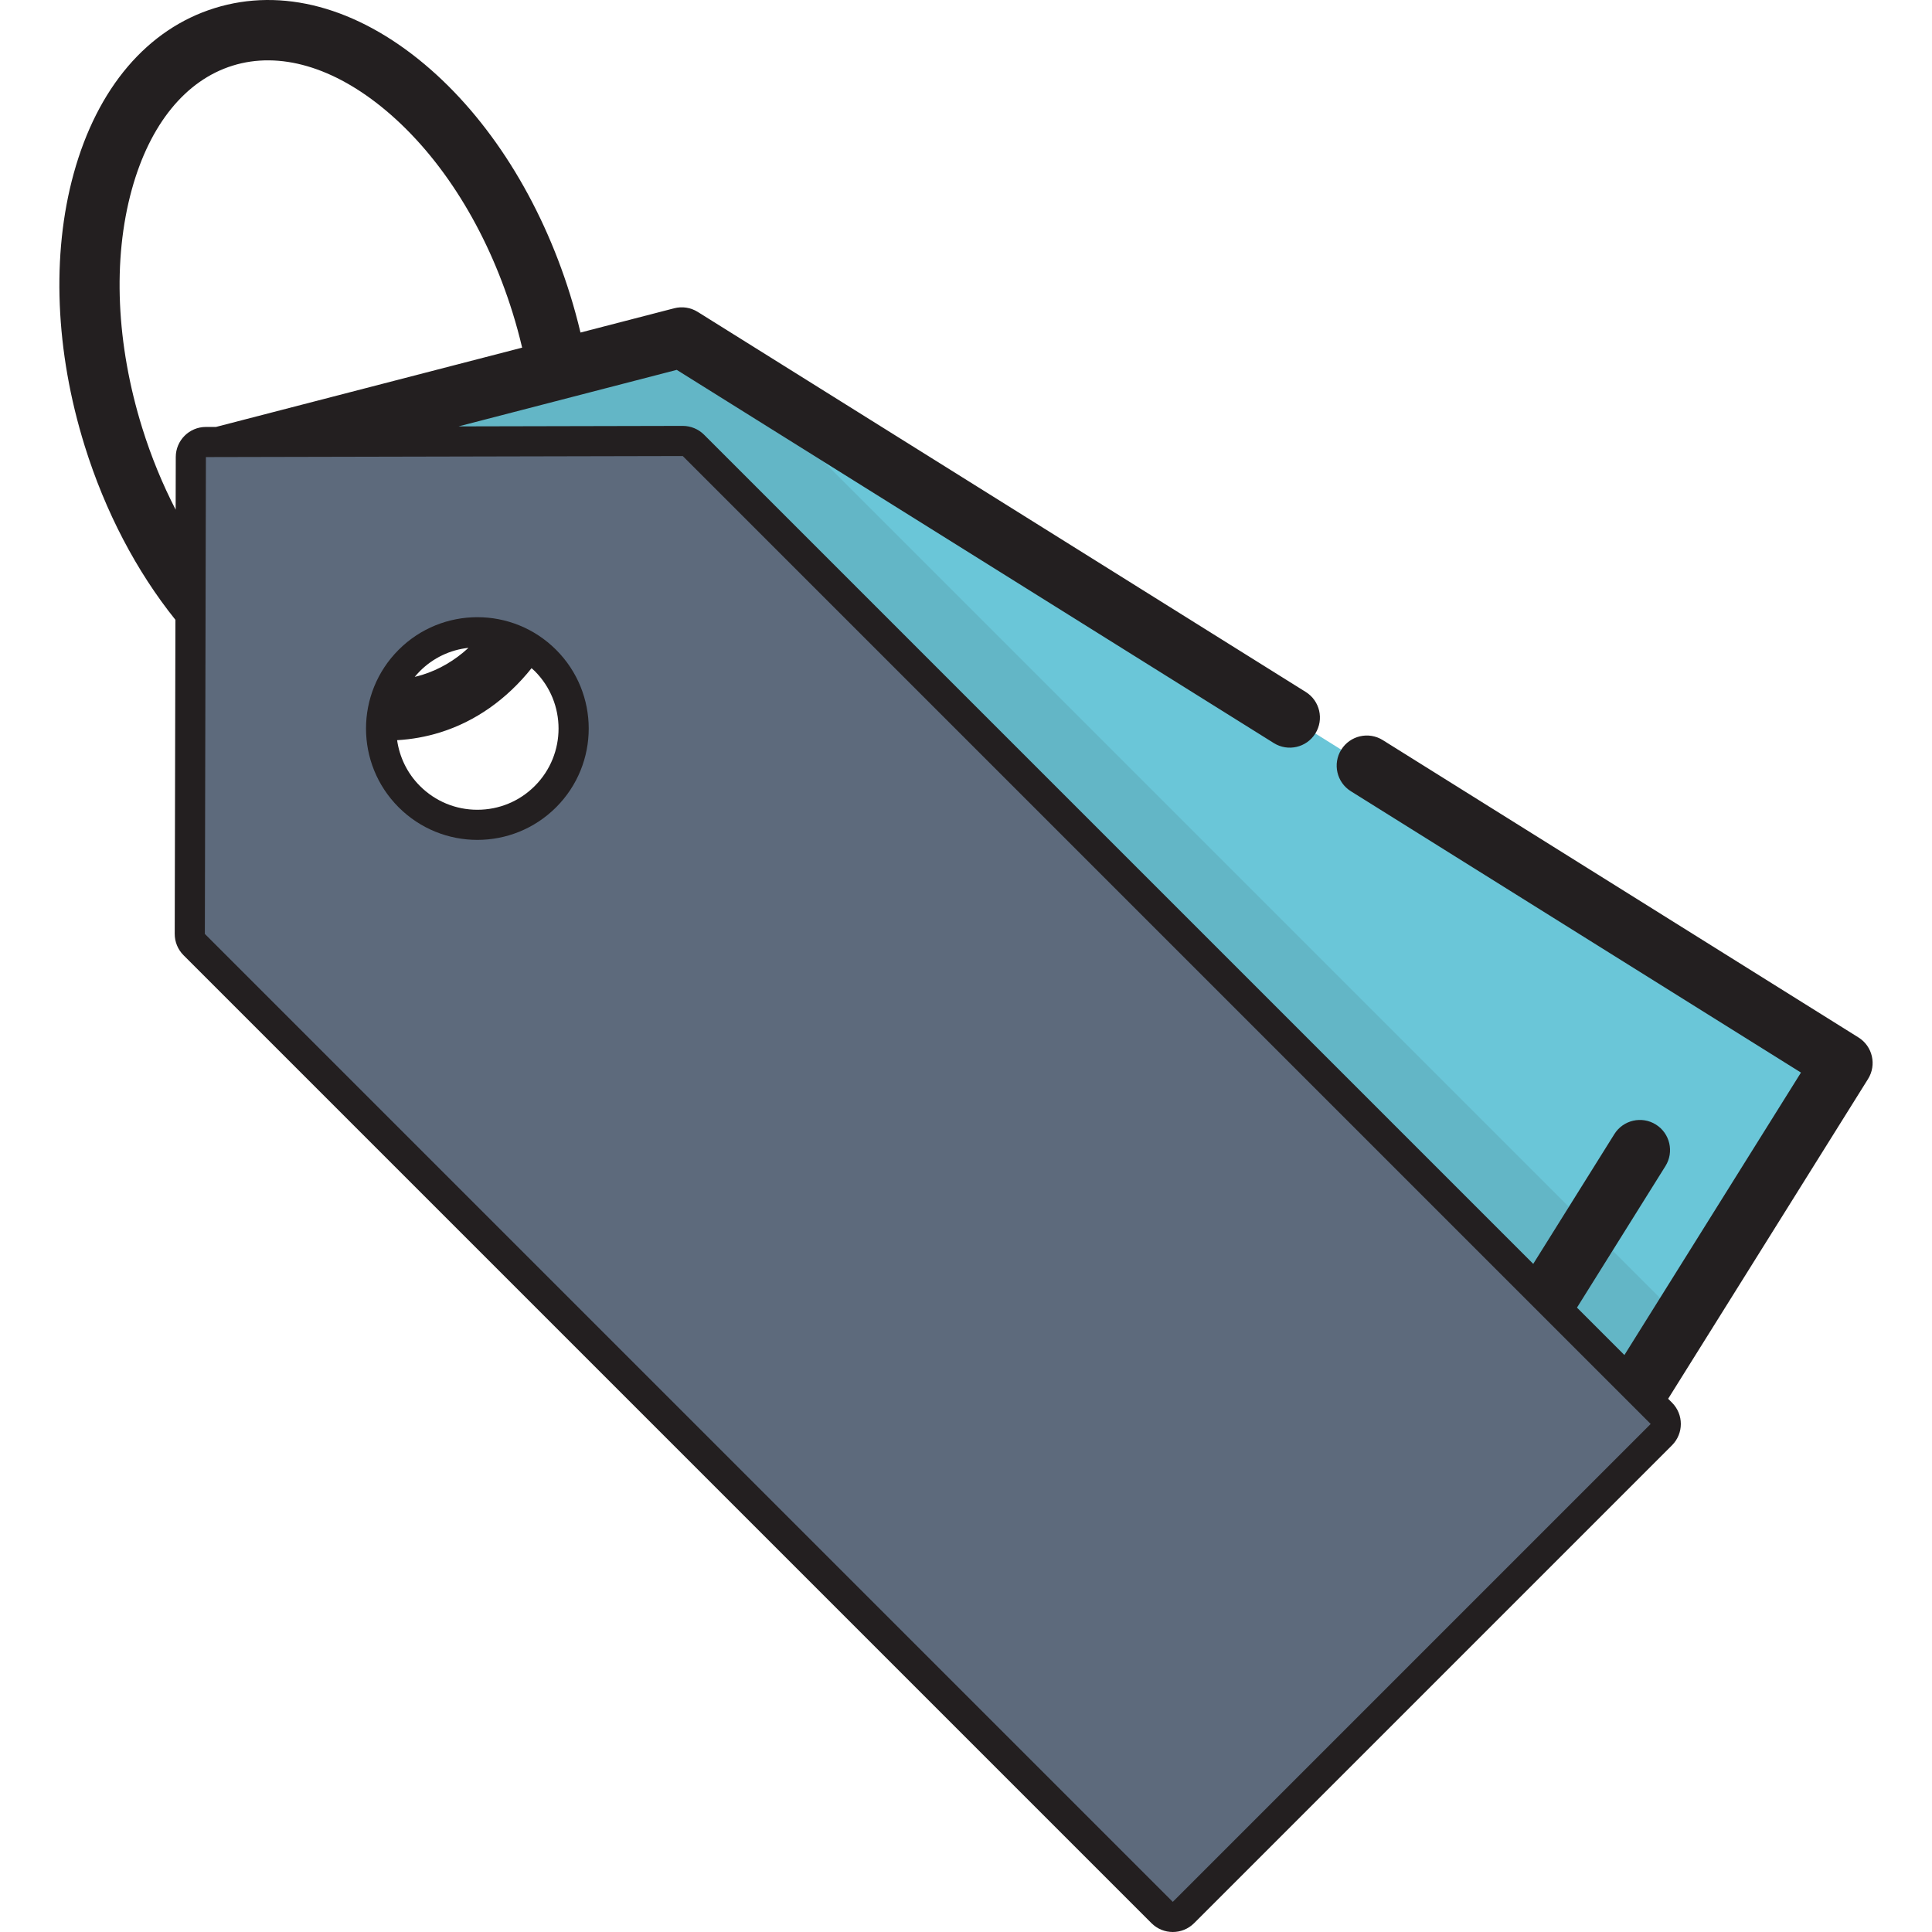
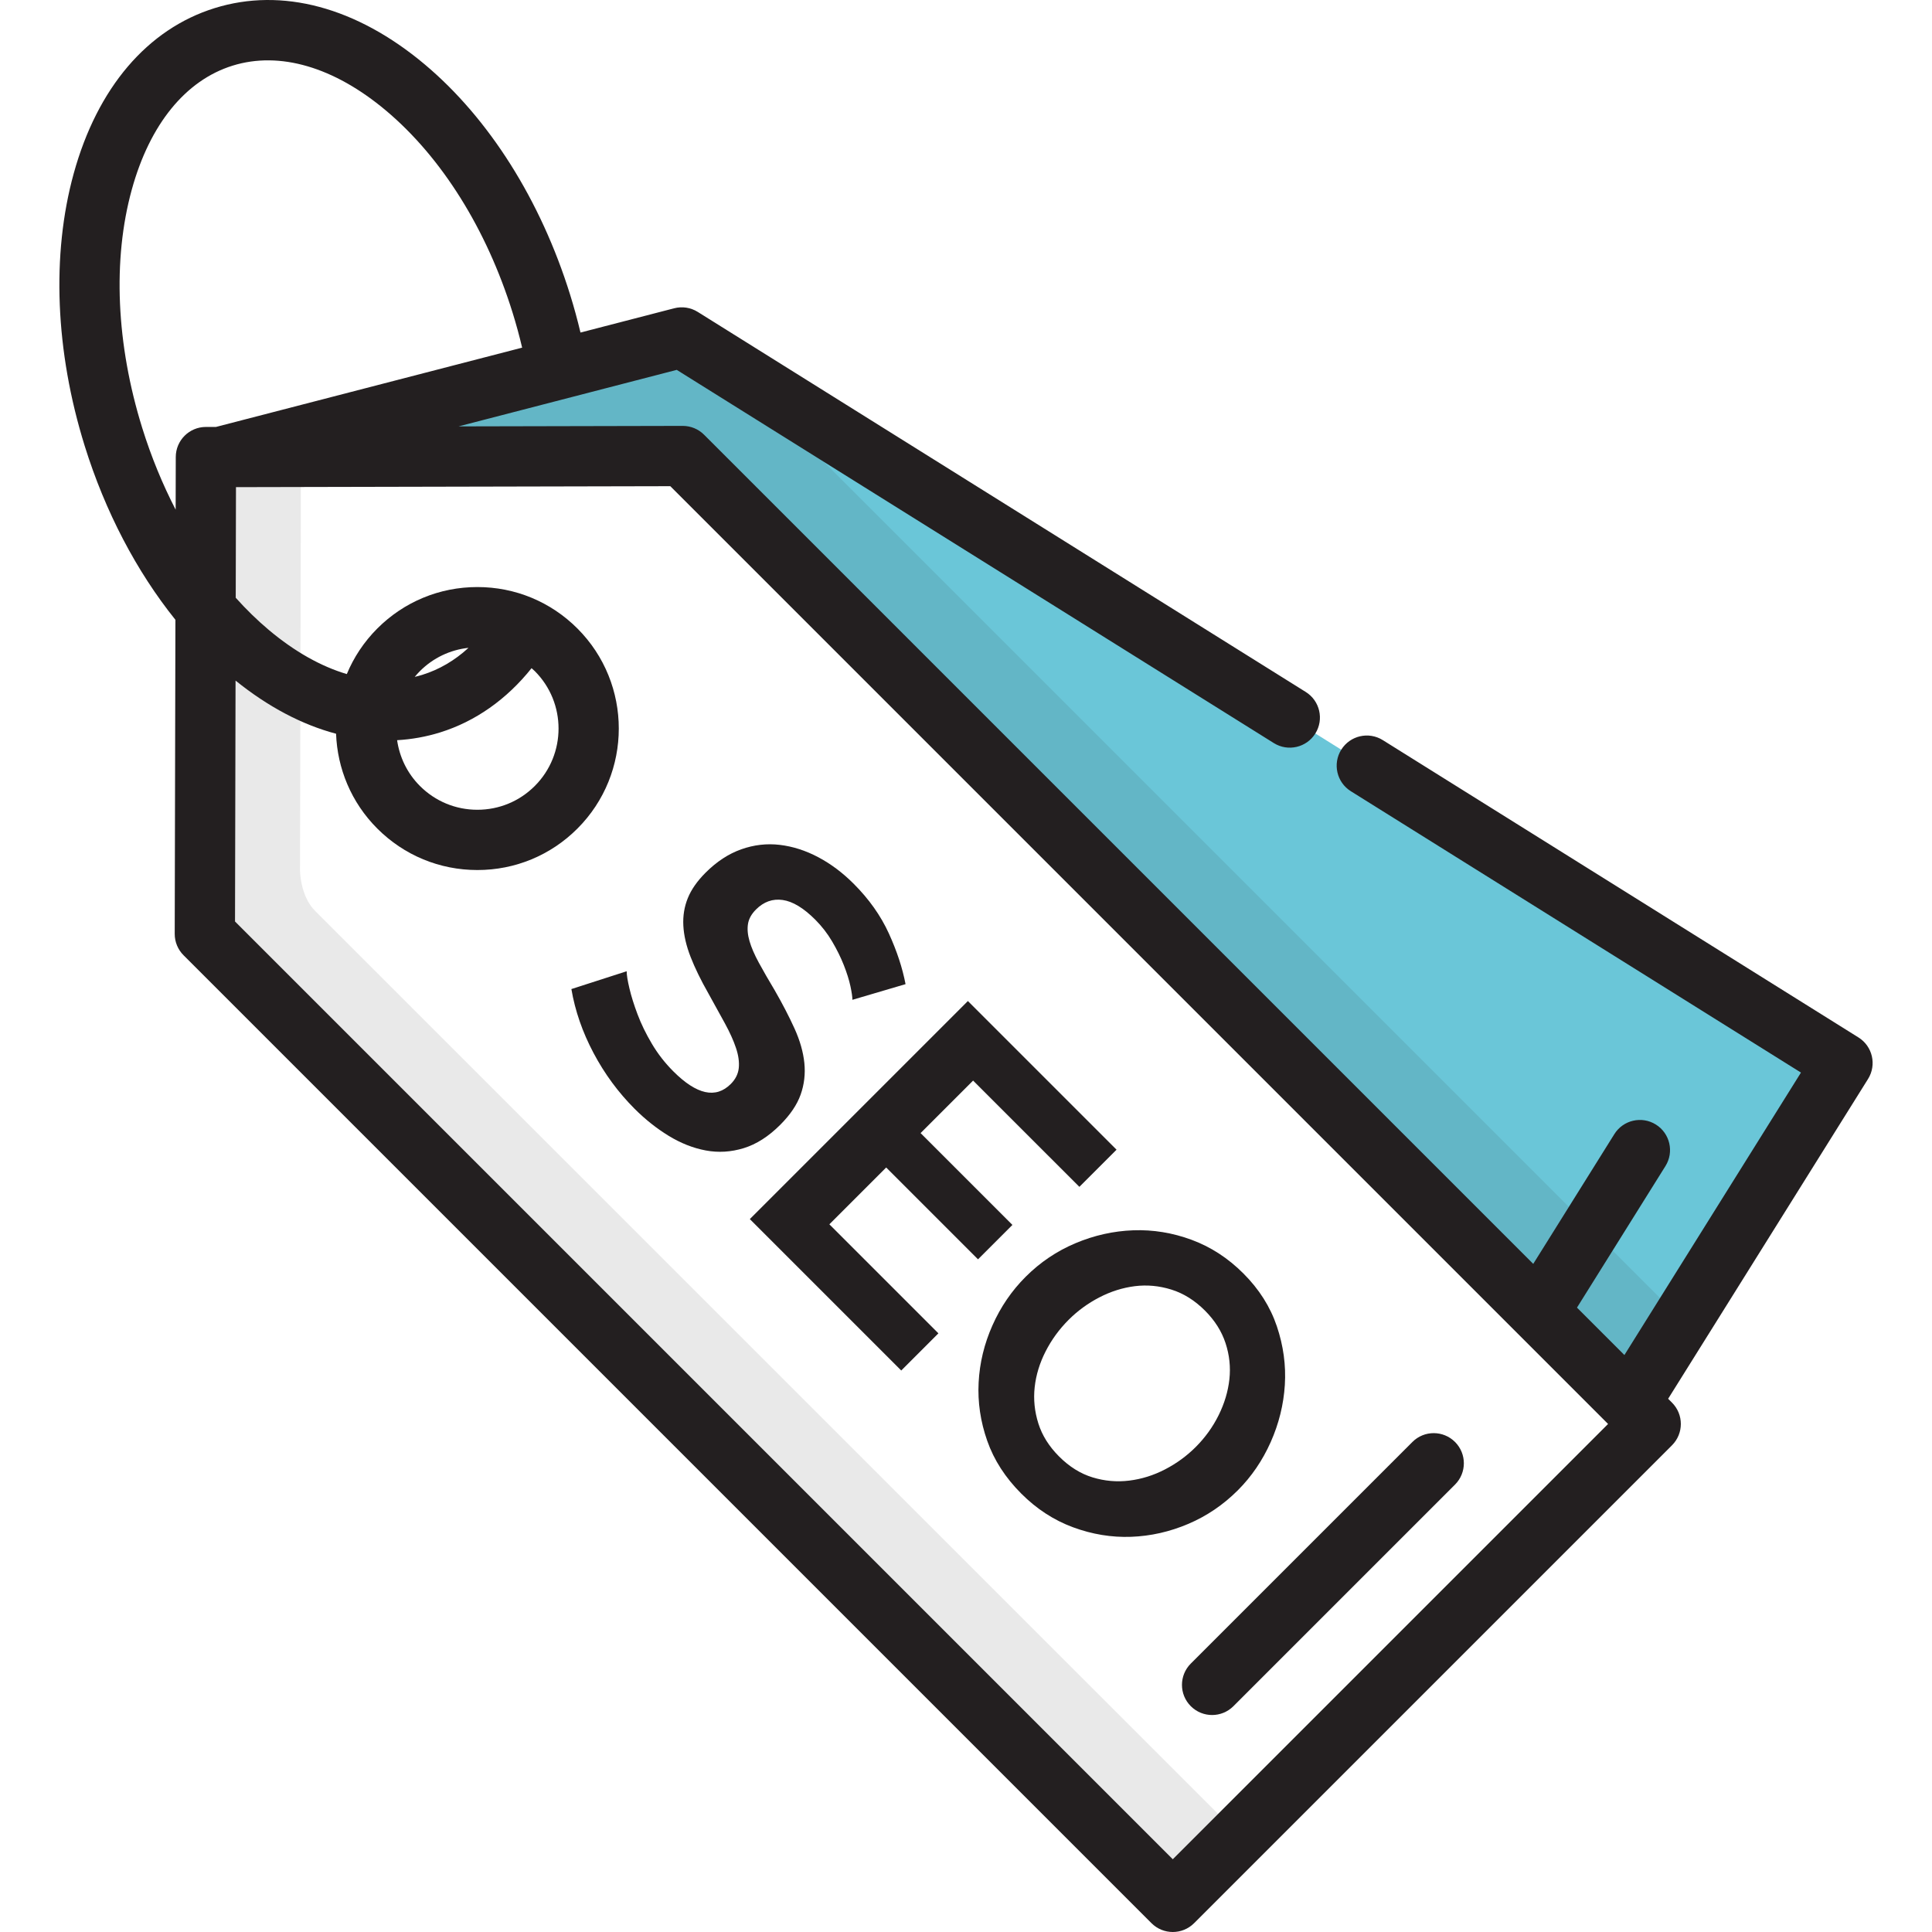
<svg xmlns="http://www.w3.org/2000/svg" version="1.1" id="Layer_1" x="0px" y="0px" viewBox="0 0 511.999 511.999" style="enable-background:new 0 0 511.999 511.999;" xml:space="preserve">
  <polyline style="fill:#6AC6D8;" points="341.808,190.15 220.448,114.291 180.667,89.426 58.279,121.122 58.279,121.122   180.94,120.853 214.111,154.026 393.041,332.955 431.933,371.847 488.277,281.703 435.021,248.415 362.219,202.907 " />
  <g style="opacity:0.1;">
    <polygon style="fill:#231F20;" points="416.563,320.632 224.209,128.276 193.172,97.243 185.779,92.621 168.18,92.66    58.279,121.122 180.94,120.853 214.111,154.026 393.041,332.955 431.933,371.847 445.72,349.789  " />
  </g>
  <g style="opacity:0.1;">
    <path style="fill:#231F20;" d="M291.592,449.488L112.665,270.559l-29.149-29.148c-0.004-0.003-0.006-0.006-0.011-0.011   c-3.993-3.993-4-10.764-4-10.764l0,0l0.241-109.562l-25.179,0.055l-0.279,126.373l33.174,33.173l178.927,178.928l44.411,44.409   l17.659-17.659L291.592,449.488z" />
  </g>
  <g>
    <path style="fill:#231F20;" d="M212.182,290.068c0.951-2.686,1.275-5.482,0.978-8.383c-0.299-2.904-1.167-5.941-2.604-9.115   c-1.442-3.173-3.19-6.551-5.252-10.133c-1.628-2.714-3.024-5.142-4.191-7.286c-1.169-2.145-1.994-4.055-2.483-5.738   c-0.489-1.682-0.624-3.201-0.406-4.557c0.216-1.356,0.921-2.631,2.115-3.826c2.062-2.062,4.423-2.903,7.081-2.523   c2.658,0.378,5.534,2.117,8.627,5.21c1.737,1.736,3.228,3.662,4.476,5.778c1.248,2.117,2.28,4.206,3.094,6.268   c0.811,2.062,1.396,3.92,1.75,5.574c0.354,1.656,0.528,2.863,0.53,3.623l14.08-4.151c-0.816-4.287-2.294-8.776-4.436-13.47   c-2.145-4.692-5.25-9.076-9.319-13.144c-2.93-2.93-6.064-5.276-9.4-7.04c-3.338-1.763-6.73-2.849-10.174-3.257   c-3.446-0.406-6.851-0.014-10.214,1.18c-3.365,1.194-6.511,3.256-9.442,6.186c-2.226,2.226-3.799,4.477-4.719,6.756   c-0.925,2.279-1.318,4.706-1.181,7.285c0.135,2.576,0.772,5.331,1.913,8.262c1.137,2.929,2.712,6.158,4.719,9.685   c1.628,2.93,3.092,5.589,4.397,7.977c1.3,2.386,2.278,4.557,2.928,6.51c0.653,1.954,0.897,3.717,0.734,5.291   c-0.164,1.573-0.869,2.985-2.117,4.233c-3.962,3.962-9.034,2.847-15.22-3.338c-2.226-2.226-4.124-4.665-5.697-7.324   c-1.575-2.658-2.837-5.251-3.785-7.774c-0.953-2.522-1.67-4.816-2.156-6.877c-0.491-2.062-0.734-3.581-0.734-4.559l-14.65,4.721   c0.975,5.752,2.93,11.395,5.861,16.929c2.93,5.535,6.564,10.472,10.906,14.814c2.82,2.82,5.834,5.207,9.034,7.162   c3.199,1.954,6.47,3.242,9.808,3.866c3.336,0.624,6.686,0.421,10.051-0.61c3.363-1.032,6.592-3.093,9.686-6.186   C209.428,295.427,211.231,292.754,212.182,290.068z" />
    <path style="fill:#231F20;" d="M328.04,394.939c3.633-3.634,6.537-7.894,8.71-12.778c2.169-4.883,3.417-9.93,3.744-15.139   c0.325-5.209-0.38-10.392-2.117-15.546c-1.737-5.156-4.694-9.823-8.87-13.999c-4.07-4.069-8.643-7.041-13.716-8.913   c-5.073-1.872-10.228-2.712-15.464-2.523c-5.237,0.191-10.339,1.329-15.303,3.419c-4.964,2.089-9.374,5.059-13.225,8.911   c-3.692,3.691-6.622,7.977-8.789,12.861c-2.173,4.882-3.395,9.928-3.664,15.138c-0.273,5.21,0.487,10.363,2.28,15.465   c1.791,5.101,4.802,9.767,9.034,13.999c4.07,4.069,8.639,7.04,13.716,8.913c5.071,1.871,10.199,2.713,15.382,2.523   c5.18-0.191,10.226-1.33,15.139-3.419C319.807,401.762,324.186,398.791,328.04,394.939z M299.269,392.374   c-3.284,0.407-6.526,0.122-9.727-0.854c-3.201-0.976-6.158-2.822-8.87-5.534c-2.66-2.66-4.493-5.575-5.495-8.751   c-1.004-3.172-1.331-6.375-0.978-9.603c0.354-3.23,1.316-6.39,2.891-9.481c1.573-3.093,3.609-5.886,6.105-8.383   c2.387-2.386,5.099-4.368,8.137-5.942c3.039-1.575,6.173-2.563,9.4-2.972c3.228-0.406,6.457-0.108,9.686,0.897   c3.228,1.004,6.199,2.862,8.914,5.575c2.604,2.604,4.421,5.481,5.451,8.627c1.032,3.147,1.37,6.335,1.019,9.562   c-0.354,3.228-1.304,6.404-2.849,9.523c-1.547,3.12-3.569,5.929-6.062,8.424c-2.389,2.388-5.102,4.369-8.141,5.941   C305.713,390.978,302.551,391.969,299.269,392.374z" />
    <path style="fill:#231F20;" d="M374.301,382.136l-58.728,58.726c-3.12,3.119-3.12,8.176-0.001,11.294   c1.56,1.56,3.603,2.339,5.648,2.339c2.043,0,4.088-0.779,5.647-2.338l58.728-58.726c3.12-3.119,3.12-8.176,0.001-11.295   C382.474,379.018,377.418,379.017,374.301,382.136z" />
    <path style="fill:#231F20;" d="M492.51,274.932l-126.058-78.796c-3.74-2.339-8.669-1.201-11.005,2.539   c-2.338,3.741-1.201,8.668,2.539,11.005l119.286,74.563l-46.791,74.857l-12.568-12.568l23.448-37.513   c2.338-3.741,1.201-8.668-2.539-11.005c-3.74-2.338-8.669-1.201-11.005,2.539l-21.495,34.389L186.588,115.206   c-1.498-1.497-3.529-2.338-5.648-2.338c-0.005,0-0.012,0-0.018,0l-59.416,0.13l57.839-14.979l158.23,98.904   c3.74,2.339,8.669,1.201,11.005-2.539c2.338-3.741,1.201-8.668-2.539-11.005L184.9,82.655c-1.859-1.163-4.115-1.508-6.235-0.959   l-24.829,6.431c-0.801-3.357-1.715-6.715-2.746-10.026c-7.795-25.041-21.483-46.72-38.544-61.045   C94.485,1.889,74.716-3.403,56.891,2.148c-17.833,5.55-31.102,21.127-37.364,43.861c-5.916,21.476-4.882,47.094,2.911,72.136   c5.434,17.457,13.738,33.271,24.047,46.108l-0.183,83.232c-0.004,2.124,0.837,4.162,2.338,5.665l256.513,256.511   c1.559,1.559,3.602,2.338,5.647,2.338c2.043,0,4.088-0.779,5.648-2.338l126.649-126.649c3.119-3.12,3.119-8.176,0-11.295   l-1.025-1.025l27.521-44.027c0.003-0.005,0.006-0.012,0.01-0.017l25.446-40.711C497.387,282.196,496.25,277.269,492.51,274.932z    M37.689,113.399c-6.896-22.158-7.878-44.584-2.764-63.148c4.768-17.308,14.254-28.974,26.712-32.851   c12.459-3.882,26.89,0.344,40.637,11.888c14.748,12.382,26.668,31.403,33.565,53.56c0.955,3.068,1.802,6.177,2.534,9.282   l-81.121,21.008l-2.703,0.006c-4.397,0.01-7.96,3.571-7.968,7.968l-0.031,13.956C43.062,128.309,40.07,121.047,37.689,113.399z    M310.801,492.719L62.282,244.202l0.141-63.843c8.646,6.976,17.655,11.711,26.638,14.089c0.333,9.137,3.972,18.177,10.933,25.136   c7.082,7.082,16.5,10.983,26.514,10.983c10.016,0,19.431-3.899,26.513-10.983c14.619-14.619,14.619-38.408,0-53.027   c-7.082-7.082-16.499-10.983-26.514-10.983s-19.432,3.899-26.514,10.982c-3.568,3.568-6.259,7.686-8.085,12.081   c-6.836-2.027-13.829-5.949-20.654-11.679c-3.058-2.567-5.986-5.436-8.782-8.543l0.065-29.317l115.103-0.251l224.485,224.487l0,0   l0.946,0.946l23.085,23.085L310.801,492.719z M140.869,177.074c0.286,0.258,0.582,0.504,0.857,0.778   c8.392,8.391,8.392,22.046,0,30.438c-4.064,4.066-9.47,6.304-15.219,6.304s-11.155-2.239-15.221-6.305   c-3.41-3.41-5.409-7.691-6.048-12.133c3.862-0.221,7.674-0.9,11.399-2.059C125.969,191.192,134.271,185.344,140.869,177.074z    M111.89,178.846c-0.655,0.203-1.318,0.373-1.983,0.532c0.433-0.525,0.889-1.036,1.38-1.527c3.505-3.507,8.009-5.644,12.87-6.169   C120.502,175.042,116.401,177.442,111.89,178.846z" />
    <polygon style="fill:#231F20;" points="259.186,333.734 268.302,324.618 243.964,300.282 257.882,286.364 286.044,314.525    295.894,304.677 256.499,265.283 198.711,323.072 238.838,363.197 248.685,353.348 219.791,324.455 234.849,309.397  " />
  </g>
  <g>
</g>
  <g>
</g>
  <g>
</g>
  <g>
</g>
  <g>
</g>
  <g>
</g>
  <g>
</g>
  <g>
</g>
  <g>
</g>
  <g>
</g>
  <g>
</g>
  <g>
</g>
  <g>
</g>
  <g>
</g>
  <g>
</g>
-   <path style="fill:#5D6A7C;" d="M393.041,332.955L214.111,154.026l-33.172-33.173L54.567,121.13l-0.279,126.373l33.174,33.173  l178.927,178.928l44.411,44.409l126.649-126.65L393.041,332.955z M147.374,213.938c-11.524,11.524-30.208,11.524-41.734-0.001  c-11.524-11.524-11.524-30.208,0-41.733c11.524-11.524,30.21-11.524,41.734,0.001C158.899,183.728,158.899,202.412,147.374,213.938z  " />
</svg>